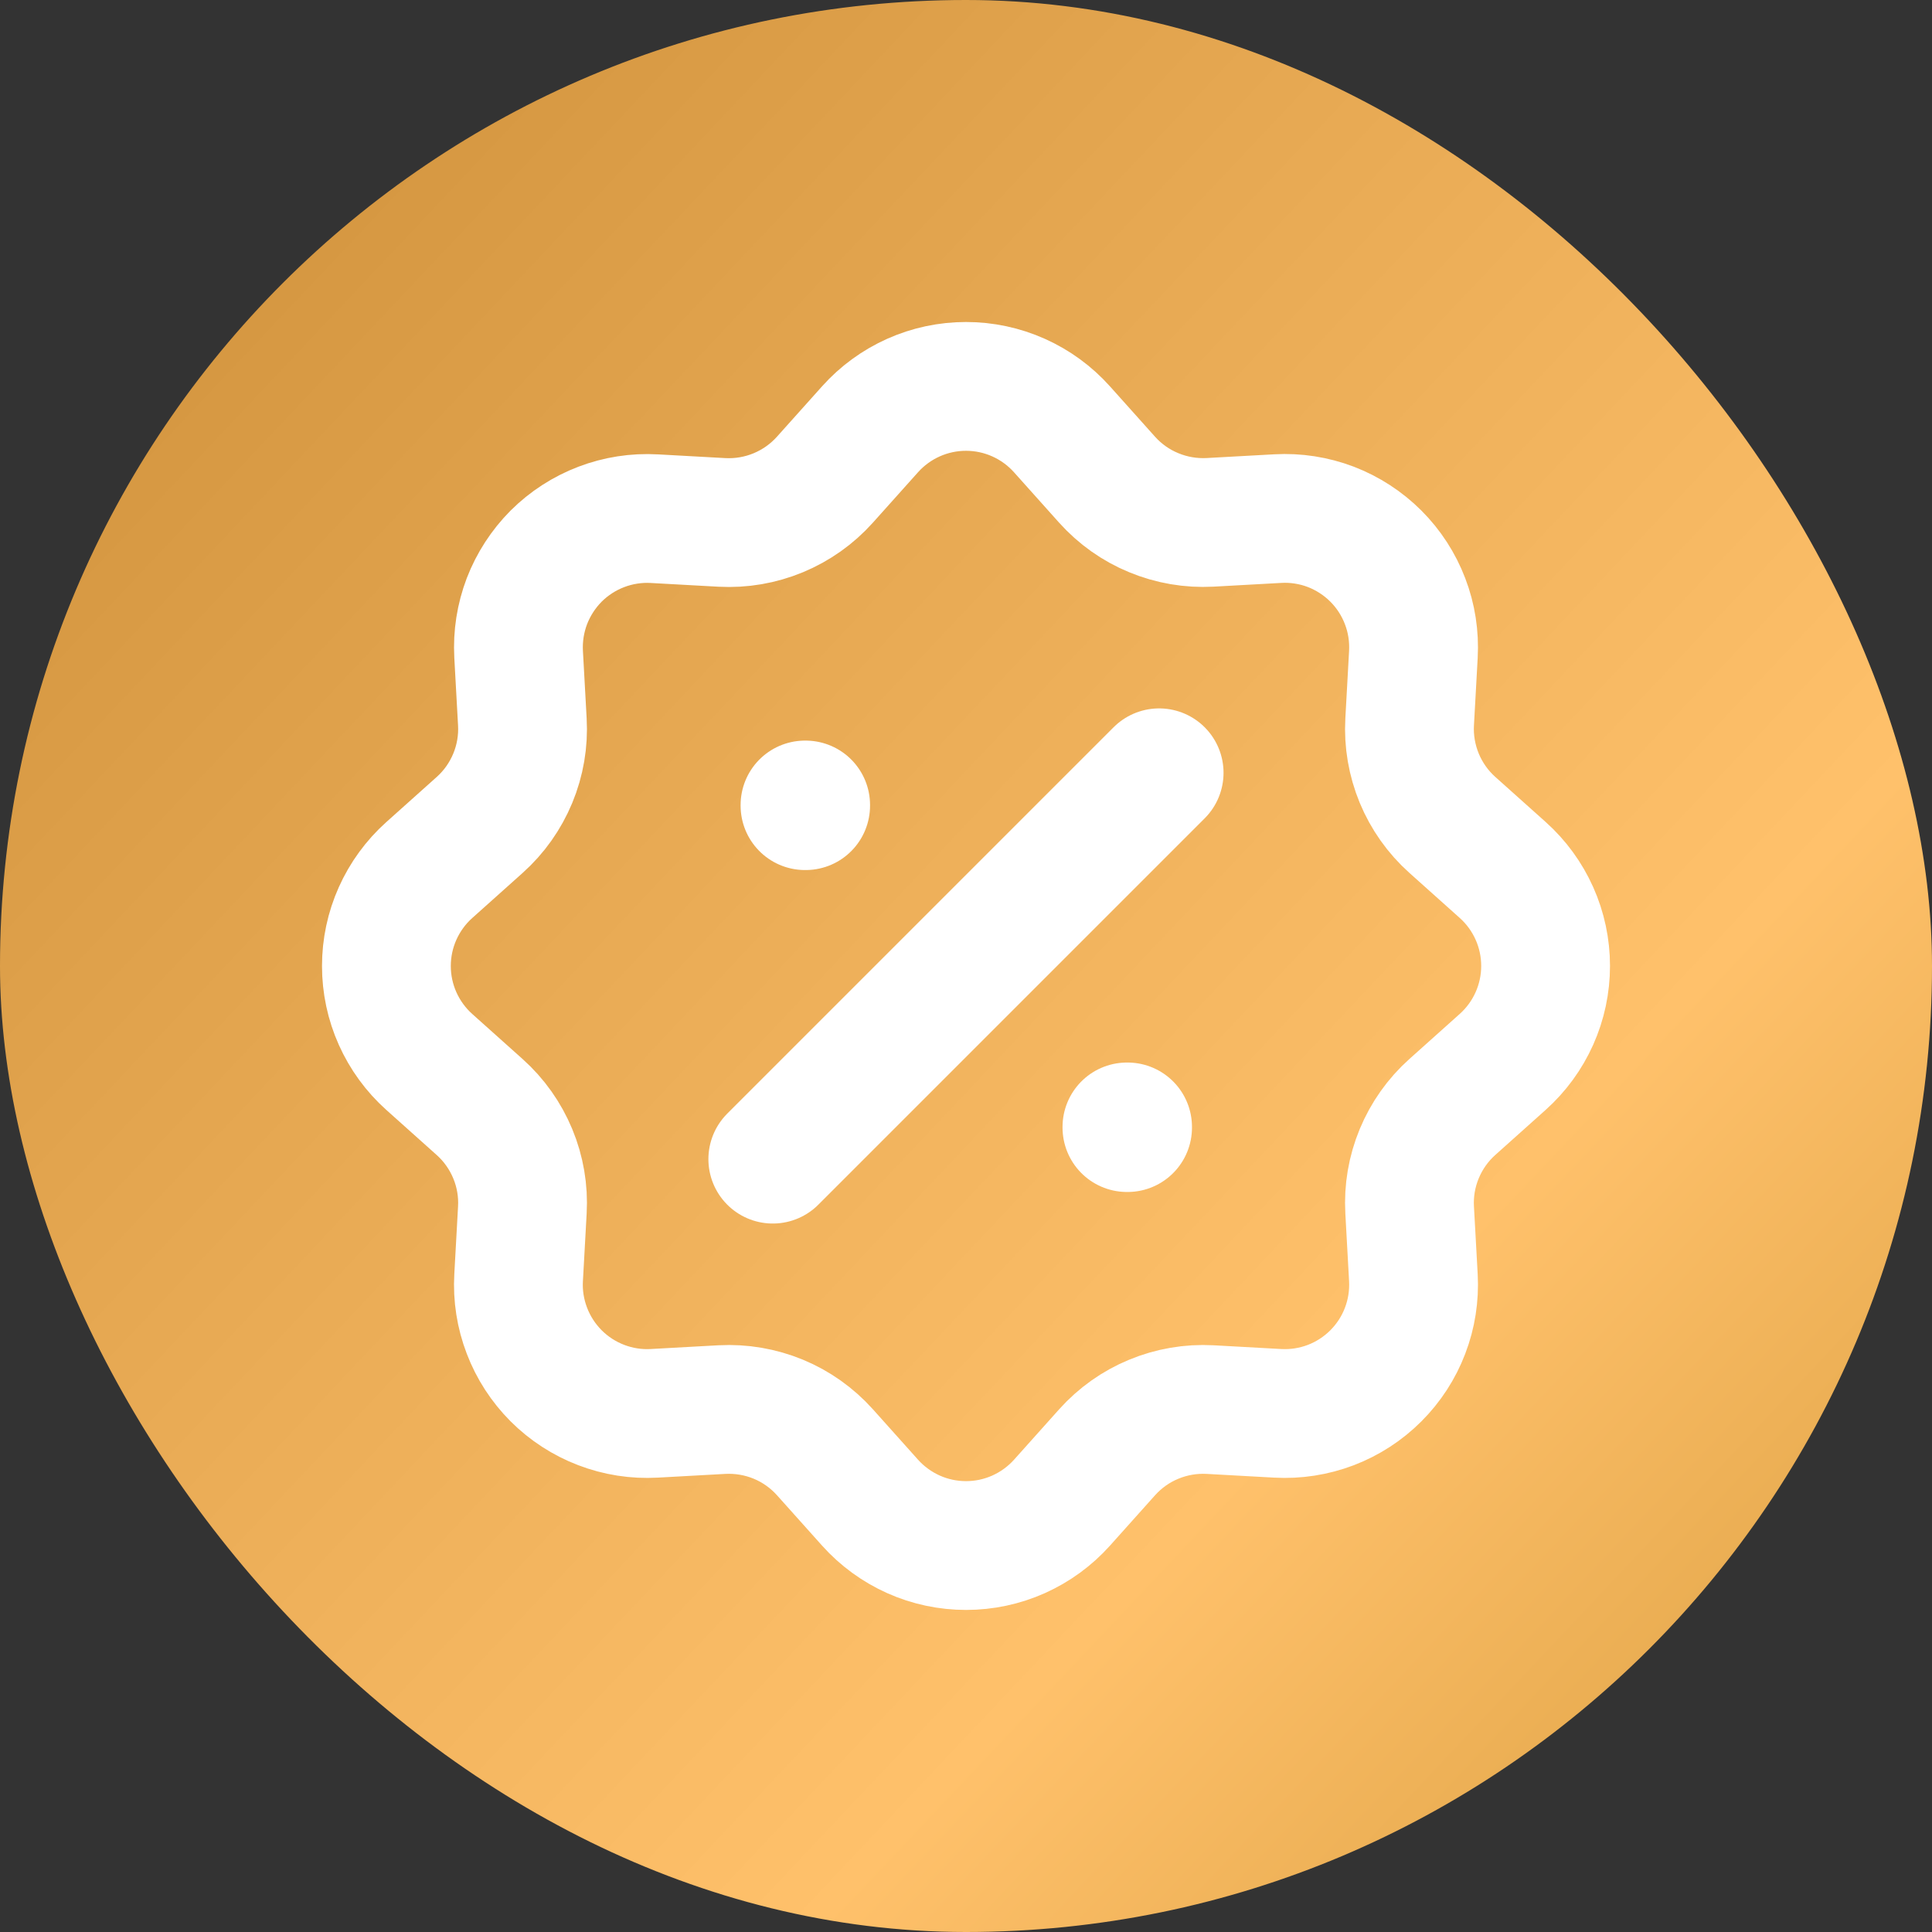
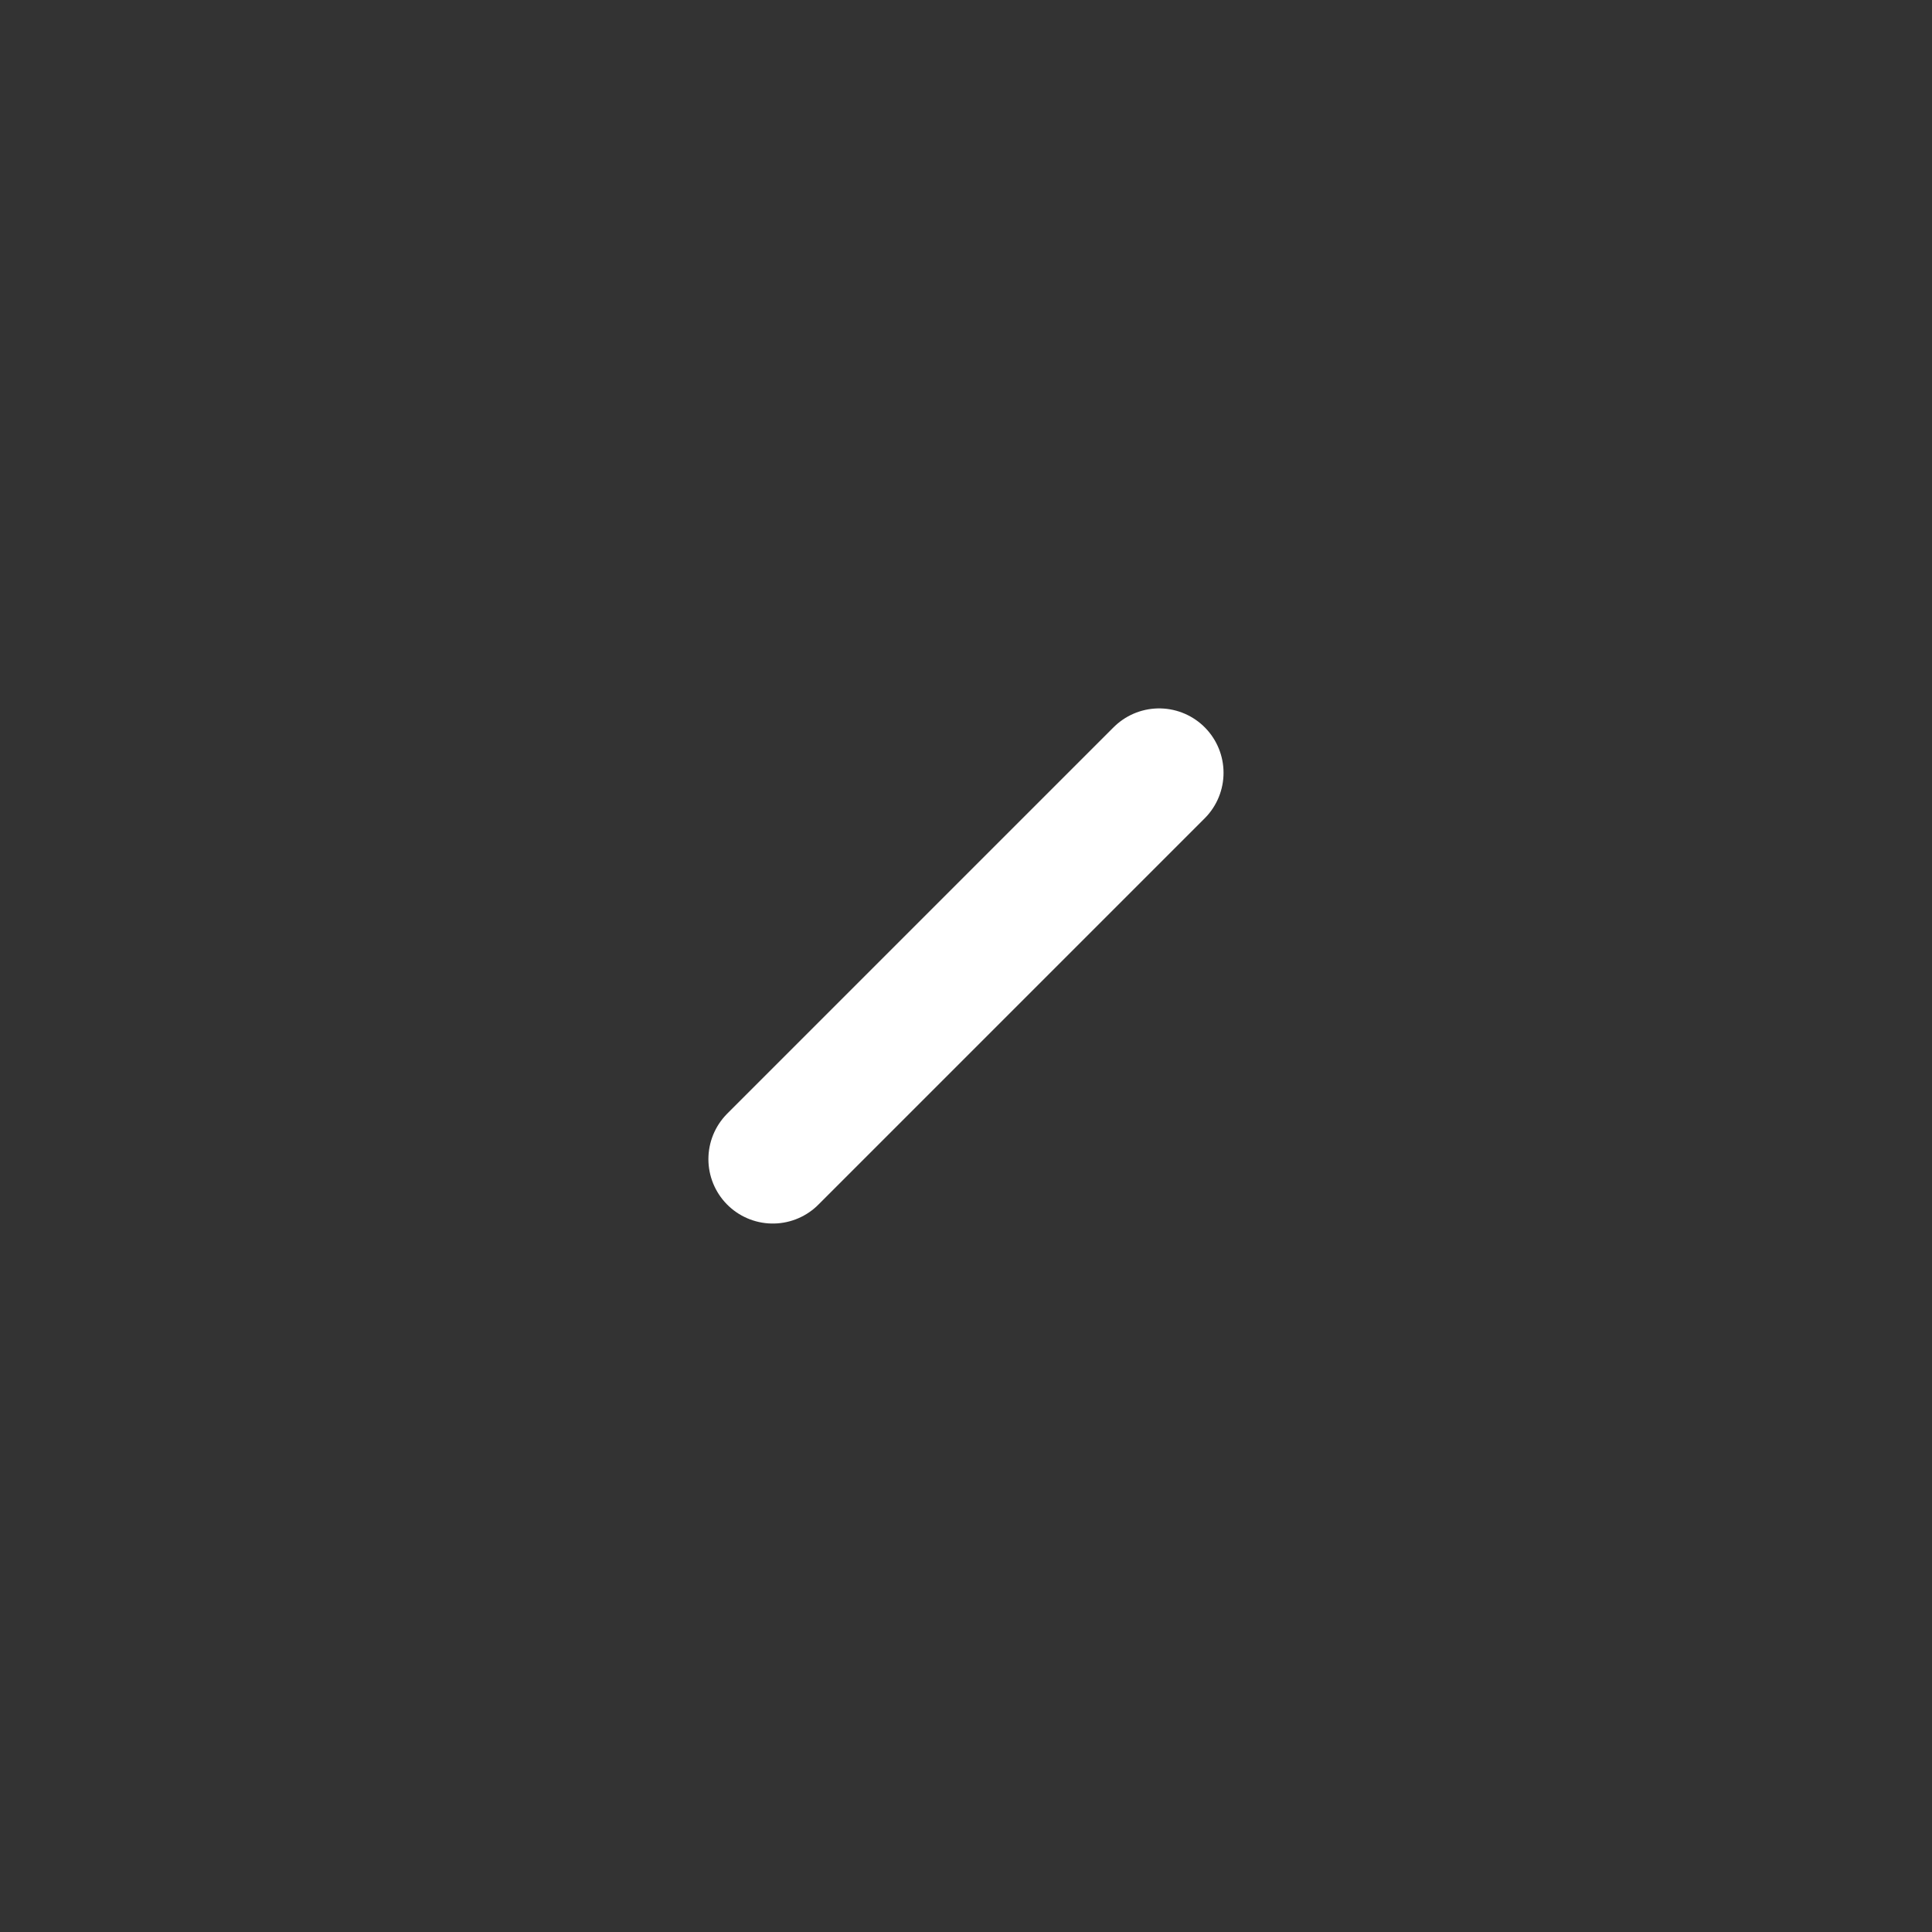
<svg xmlns="http://www.w3.org/2000/svg" width="30" height="30" viewBox="0 0 30 30" fill="none">
  <rect x="0" y="0" width="30" height="30" fill="#333333" stroke="none" />
-   <rect width="30" height="30" rx="15" fill="url(#paint0_linear_47_578)" />
-   <path d="M13.51 6.666C13.698 6.456 13.927 6.289 14.184 6.174C14.441 6.059 14.719 6 15 6C15.281 6 15.559 6.059 15.816 6.174C16.073 6.289 16.302 6.456 16.49 6.666L17.19 7.448C17.39 7.671 17.637 7.847 17.915 7.961C18.192 8.076 18.491 8.127 18.79 8.111L19.84 8.053C20.121 8.037 20.402 8.081 20.665 8.181C20.927 8.282 21.166 8.437 21.365 8.636C21.563 8.834 21.718 9.073 21.818 9.336C21.919 9.598 21.962 9.879 21.947 10.16L21.889 11.209C21.872 11.508 21.924 11.807 22.038 12.084C22.153 12.361 22.328 12.609 22.552 12.809L23.334 13.509C23.543 13.696 23.711 13.926 23.826 14.183C23.941 14.44 24 14.718 24 14.999C24 15.28 23.941 15.558 23.826 15.815C23.711 16.072 23.543 16.302 23.334 16.489L22.552 17.189C22.328 17.389 22.153 17.637 22.038 17.914C21.923 18.191 21.872 18.49 21.889 18.79L21.947 19.84C21.962 20.12 21.919 20.401 21.818 20.664C21.718 20.927 21.563 21.165 21.364 21.364C21.165 21.563 20.926 21.718 20.664 21.818C20.401 21.918 20.12 21.962 19.839 21.946L18.79 21.888C18.491 21.872 18.192 21.923 17.915 22.038C17.638 22.152 17.391 22.328 17.191 22.551L16.491 23.333C16.303 23.543 16.073 23.71 15.817 23.825C15.56 23.94 15.282 23.999 15.001 23.999C14.719 23.999 14.441 23.94 14.184 23.825C13.928 23.71 13.698 23.543 13.51 23.333L12.81 22.551C12.61 22.328 12.363 22.152 12.085 22.037C11.808 21.923 11.509 21.872 11.21 21.888L10.16 21.946C9.879 21.962 9.598 21.918 9.335 21.817C9.073 21.717 8.834 21.562 8.635 21.363C8.437 21.164 8.282 20.926 8.182 20.663C8.081 20.4 8.037 20.119 8.053 19.839L8.111 18.79C8.128 18.491 8.077 18.191 7.962 17.915C7.847 17.638 7.672 17.39 7.448 17.19L6.666 16.49C6.457 16.303 6.289 16.073 6.174 15.816C6.059 15.559 6 15.281 6 15C6 14.719 6.059 14.441 6.174 14.184C6.289 13.927 6.457 13.697 6.666 13.51L7.448 12.81C7.672 12.61 7.847 12.362 7.962 12.085C8.077 11.808 8.128 11.508 8.111 11.209L8.053 10.159C8.038 9.878 8.082 9.598 8.182 9.335C8.283 9.073 8.438 8.834 8.636 8.635C8.835 8.437 9.074 8.282 9.337 8.182C9.599 8.082 9.88 8.038 10.161 8.054L11.21 8.112C11.509 8.128 11.808 8.077 12.085 7.962C12.362 7.847 12.609 7.672 12.809 7.449L13.51 6.666Z" stroke="white" stroke-width="2" />
-   <path d="M12.5 12.5H12.51V12.51H12.5V12.5ZM17.499 17.499H17.509V17.509H17.499V17.499Z" stroke="white" stroke-width="2" stroke-linejoin="round" />
  <path d="M17.999 12L12 17.999" stroke="white" stroke-width="2" stroke-linecap="round" stroke-linejoin="round" />
  <defs>
    <linearGradient id="paint0_linear_47_578" x1="1.165" y1="-8.51783e-07" x2="41.999" y2="38.501" gradientUnits="userSpaceOnUse">
      <stop offset="0.005" stop-color="#CD8F39" />
      <stop offset="0.514" stop-color="#FFC16B" />
      <stop offset="1" stop-color="#AB7208" />
    </linearGradient>
  </defs>
</svg>